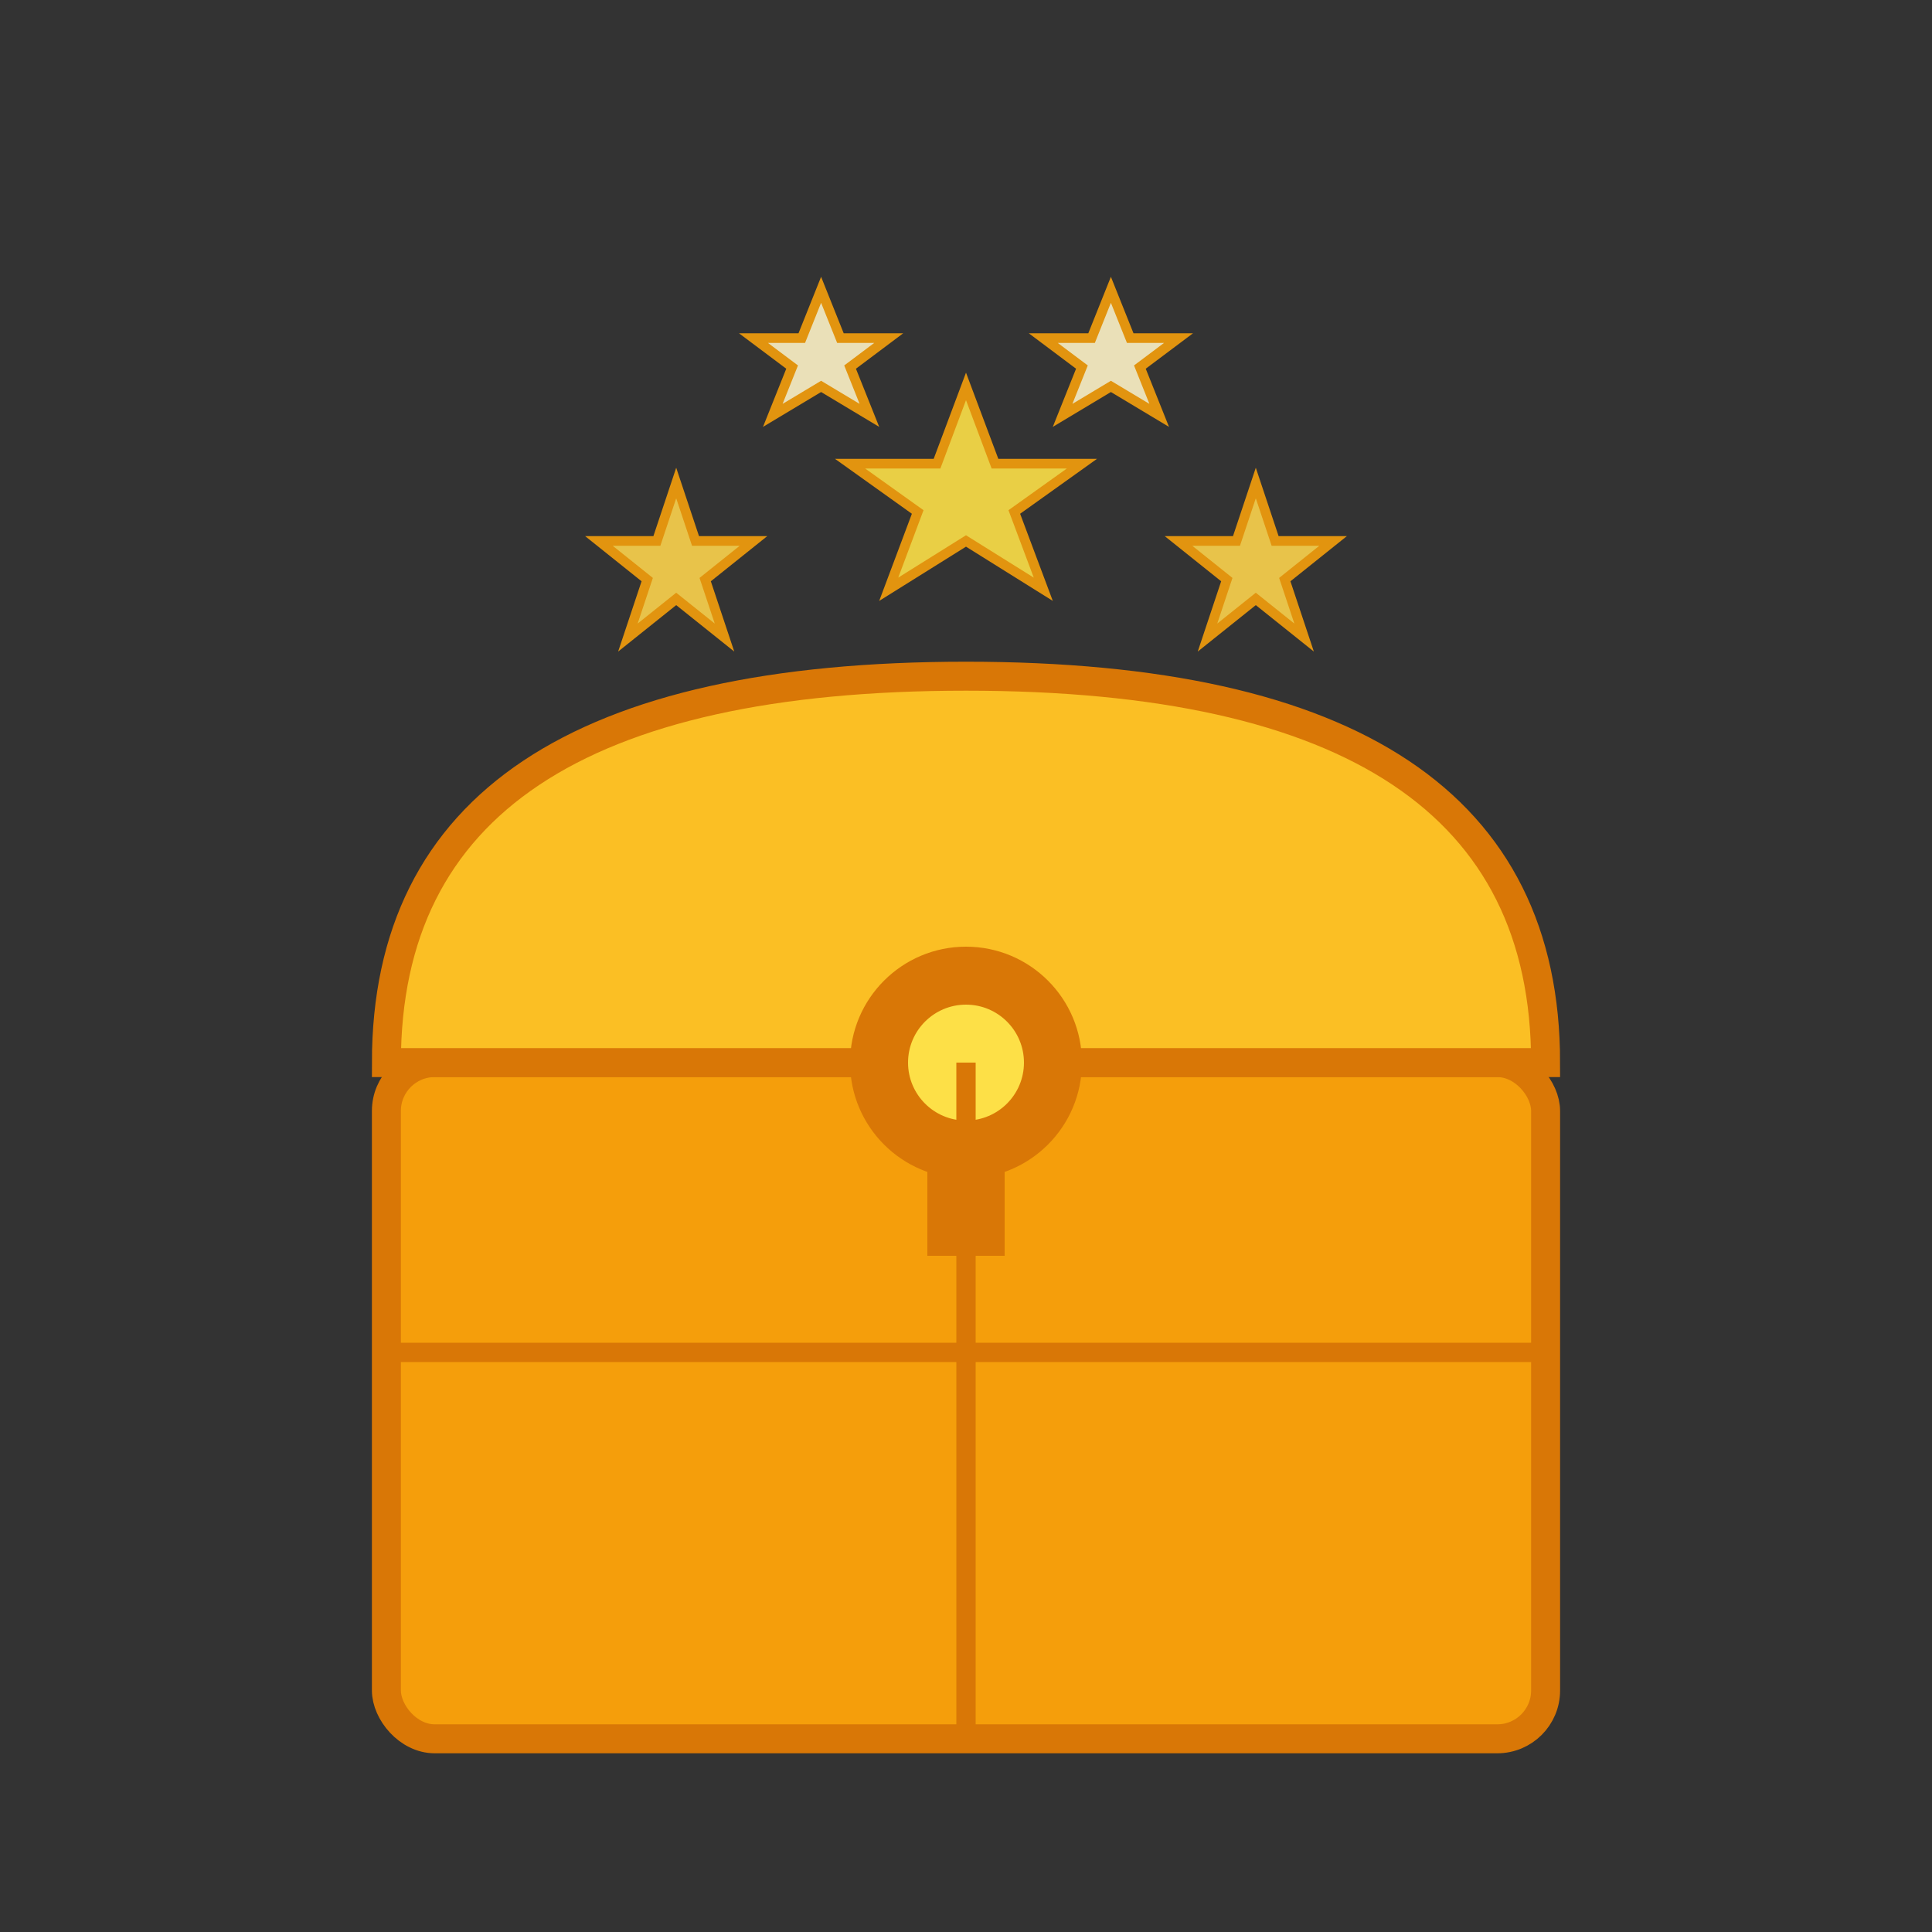
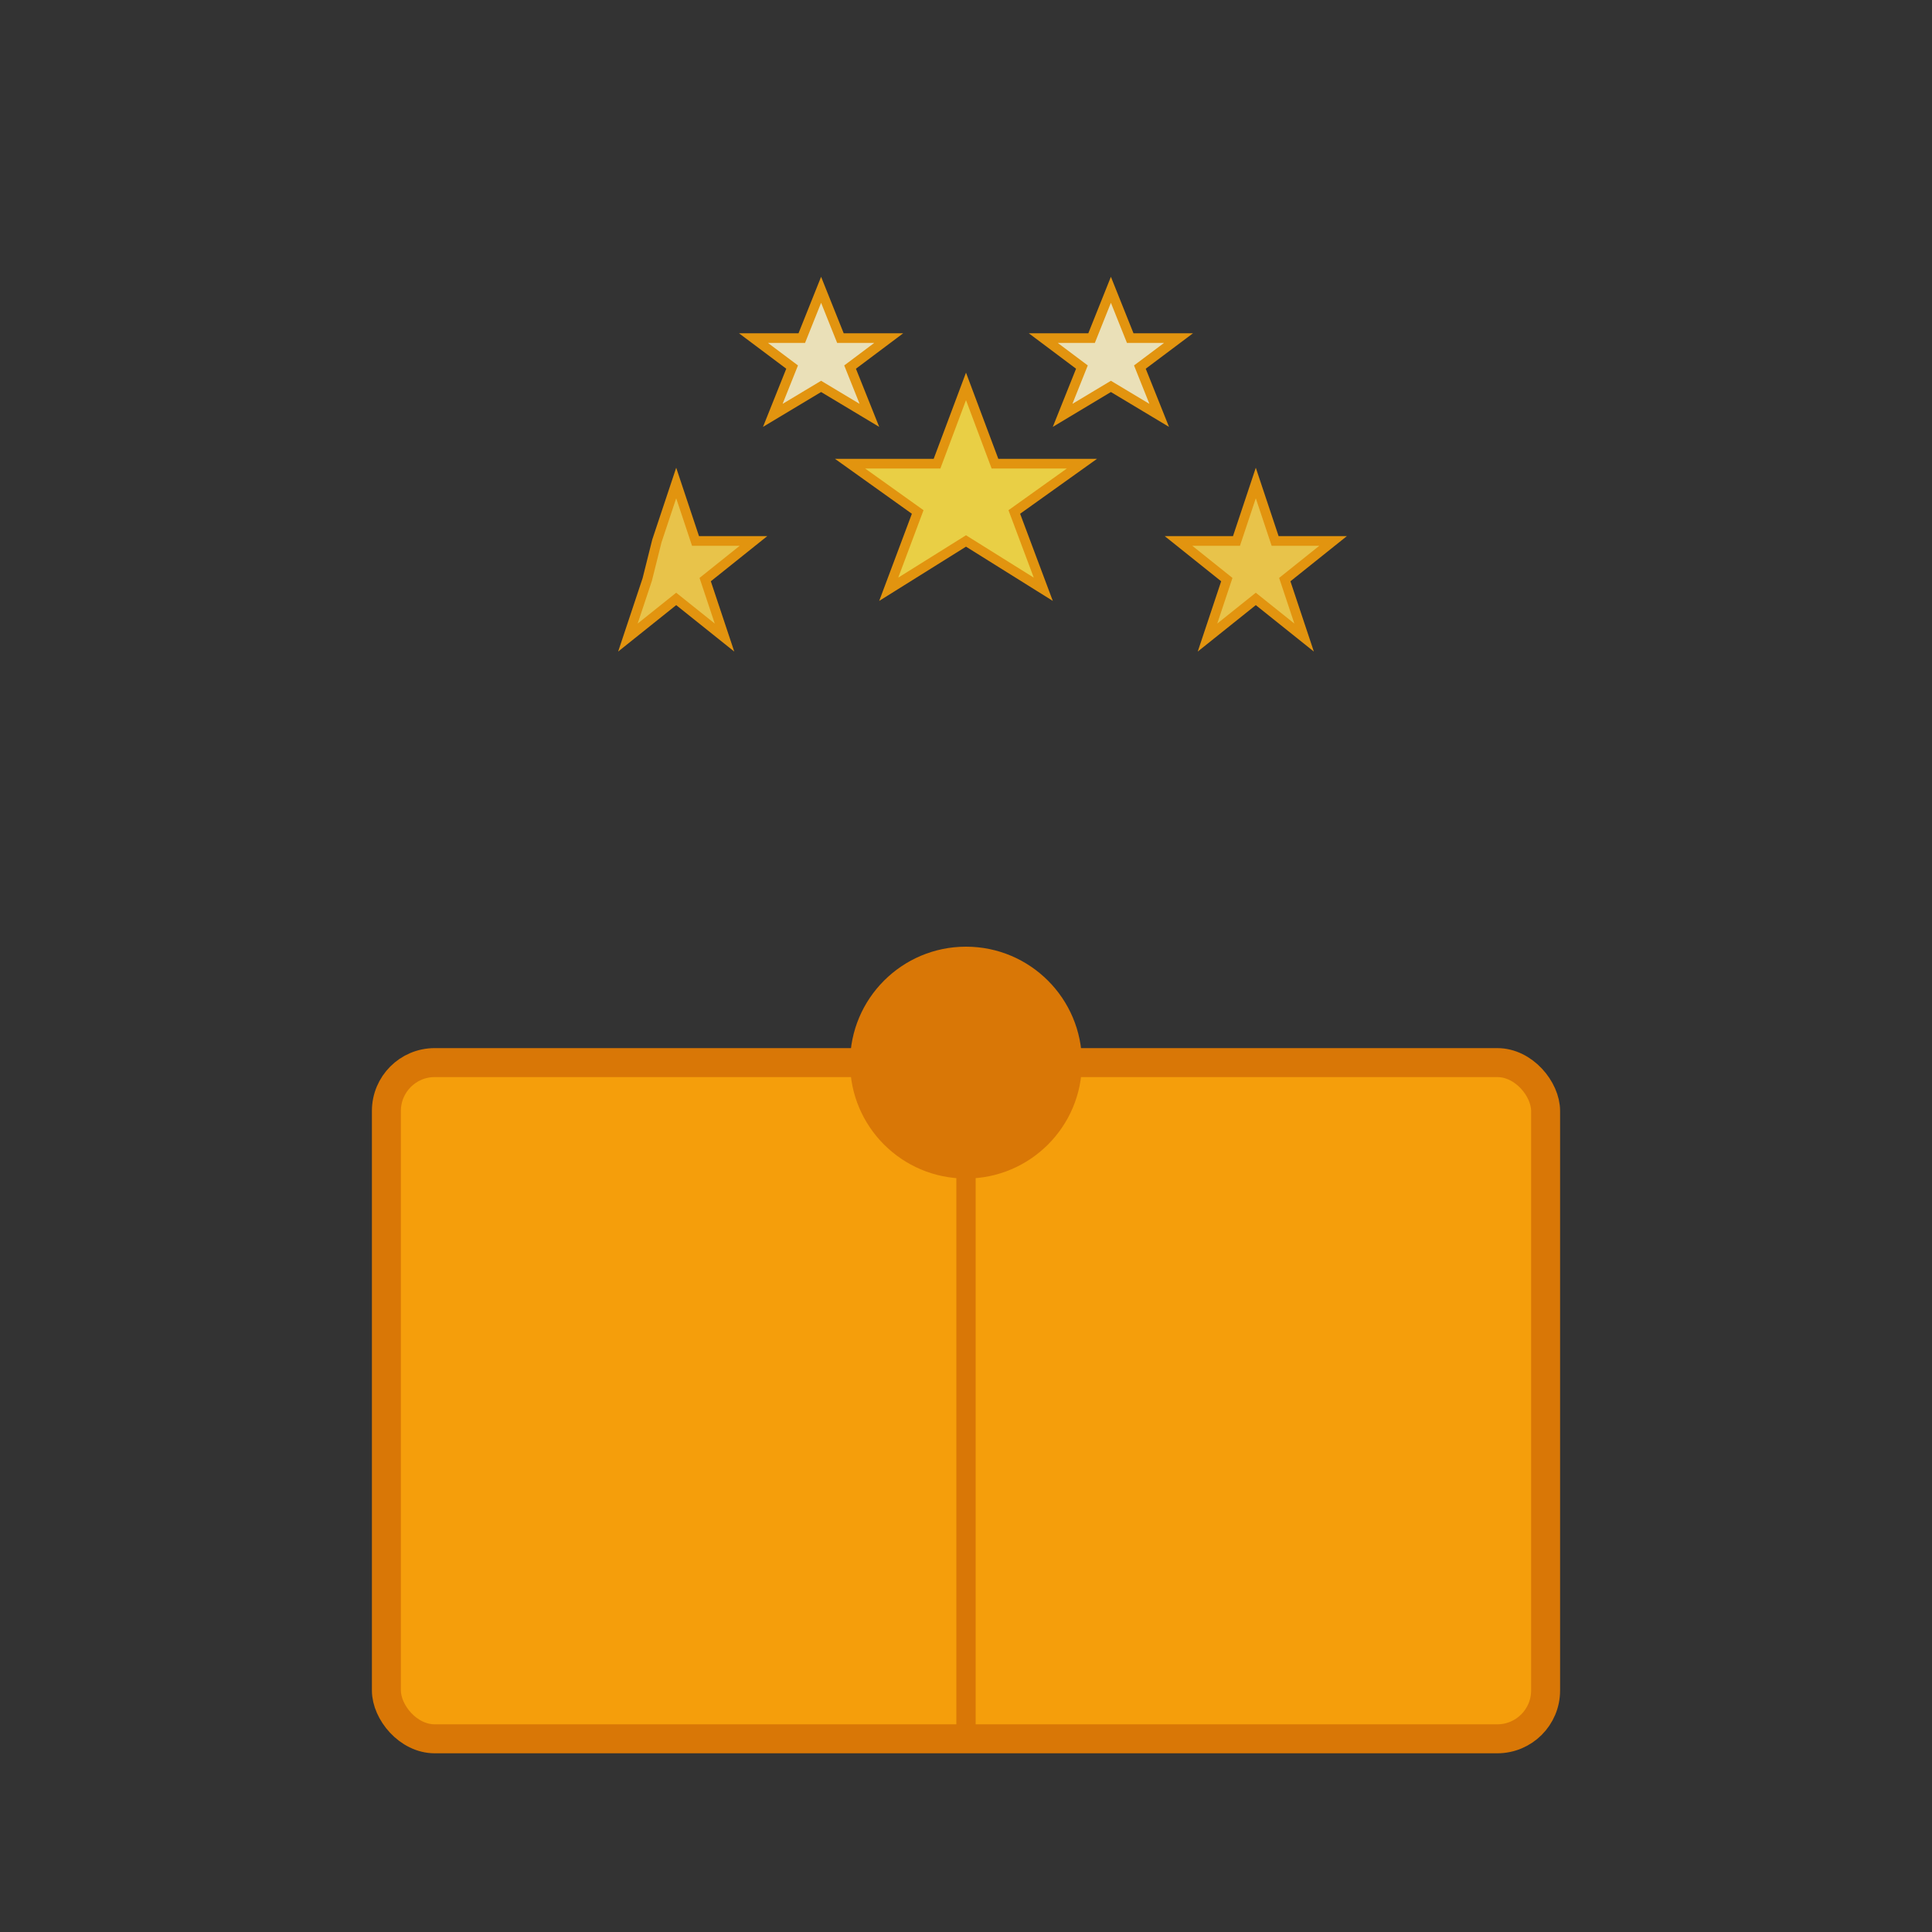
<svg xmlns="http://www.w3.org/2000/svg" width="200" height="200" viewBox="0 0 200 200">
  <rect x="0" y="0" width="200" height="200" fill="#333333" stroke="none" />
  <rect x="40" y="110" width="120" height="70" rx="5" fill="#F59E0B" stroke="#D97706" stroke-width="3" />
-   <path d="M 40 110 Q 40 70 100 70 Q 160 70 160 110 Z" fill="#FBBF24" stroke="#D97706" stroke-width="3" />
  <circle cx="100" cy="110" r="12" fill="#D97706" />
-   <rect x="96" y="110" width="8" height="20" fill="#D97706" />
-   <circle cx="100" cy="110" r="6" fill="#FDE047" />
  <g opacity="0.9">
    <path d="M 100 40 L 103 48 L 112 48 L 105 53 L 108 61 L 100 56 L 92 61 L 95 53 L 88 48 L 97 48 Z" fill="#FDE047" stroke="#F59E0B" stroke-width="1" />
-     <path d="M 70 50 L 72 56 L 78 56 L 73 60 L 75 66 L 70 62 L 65 66 L 67 60 L 62 56 L 68 56 Z" fill="#FCD34D" stroke="#F59E0B" stroke-width="1" />
+     <path d="M 70 50 L 72 56 L 78 56 L 73 60 L 75 66 L 70 62 L 65 66 L 67 60 L 68 56 Z" fill="#FCD34D" stroke="#F59E0B" stroke-width="1" />
    <path d="M 130 50 L 132 56 L 138 56 L 133 60 L 135 66 L 130 62 L 125 66 L 127 60 L 122 56 L 128 56 Z" fill="#FCD34D" stroke="#F59E0B" stroke-width="1" />
    <path d="M 85 30 L 87 35 L 92 35 L 88 38 L 90 43 L 85 40 L 80 43 L 82 38 L 78 35 L 83 35 Z" fill="#FEF3C7" stroke="#F59E0B" stroke-width="1" />
    <path d="M 115 30 L 117 35 L 122 35 L 118 38 L 120 43 L 115 40 L 110 43 L 112 38 L 108 35 L 113 35 Z" fill="#FEF3C7" stroke="#F59E0B" stroke-width="1" />
  </g>
-   <line x1="40" y1="140" x2="160" y2="140" stroke="#D97706" stroke-width="2" />
  <line x1="100" y1="110" x2="100" y2="180" stroke="#D97706" stroke-width="2" />
</svg>